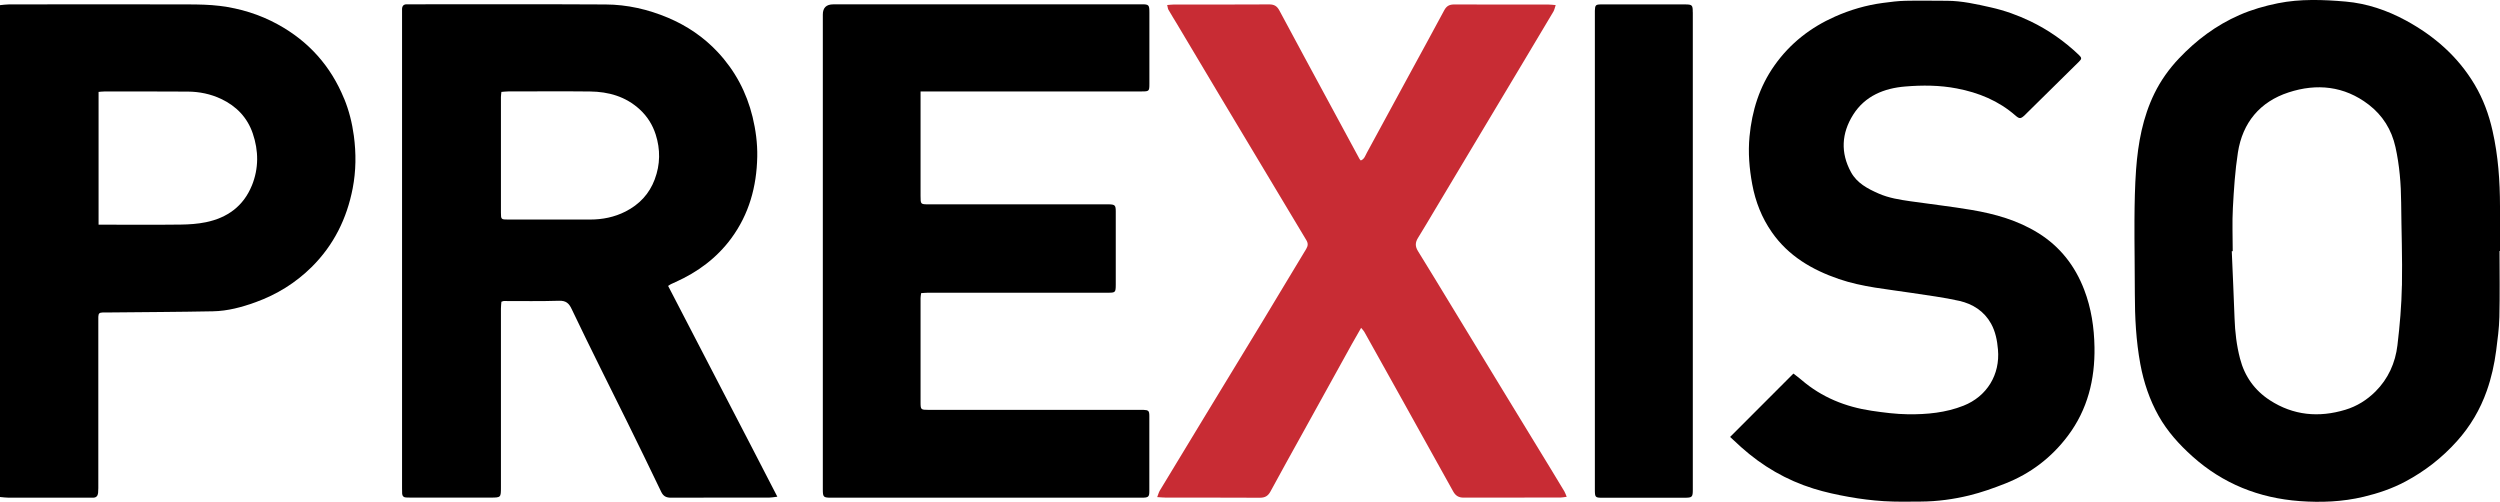
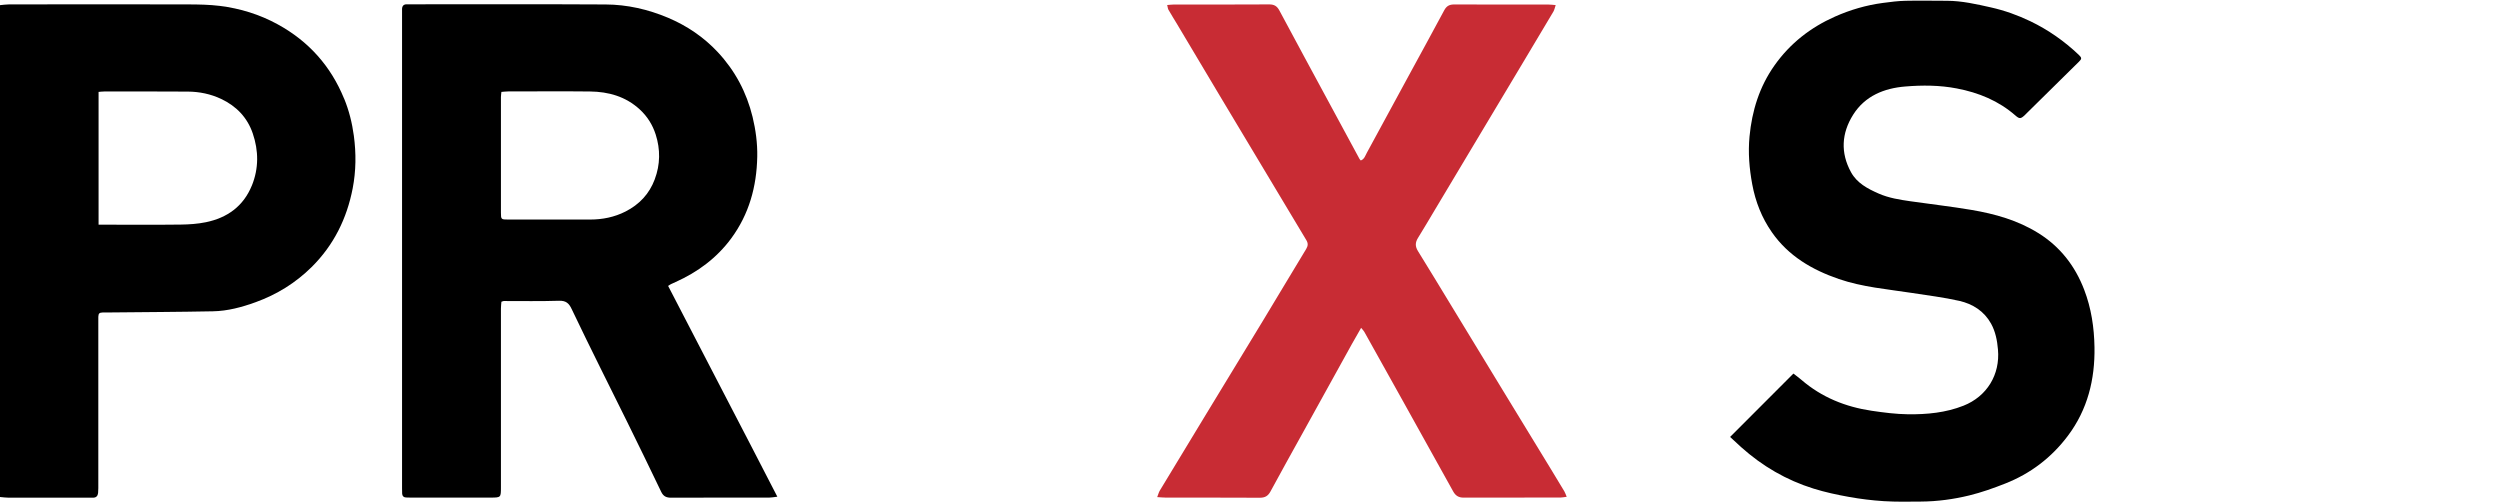
<svg xmlns="http://www.w3.org/2000/svg" id="Vrstva_1" data-name="Vrstva 1" viewBox="0 0 476.56 95.66">
  <defs>
    <style>
      .cls-1, .cls-2 {
        stroke-width: 0px;
      }

      .cls-2 {
        fill: #c82c34;
      }
    </style>
  </defs>
  <path class="cls-2" d="m222.46.96c.56-.04.96-.1,1.37-.1,6.05,0,12.09.02,18.14-.02.94,0,1.47.34,1.9,1.14,3.24,6.05,6.51,12.1,9.78,18.14,1.83,3.39,3.67,6.78,5.5,10.17.05.1.14.17.25.3.69-.25.86-.94,1.15-1.46,2.84-5.19,5.65-10.4,8.47-15.59,2.09-3.86,4.22-7.7,6.28-11.57.44-.82.98-1.12,1.9-1.12,6.01.03,12.02.01,18.03.02.37,0,.74.05,1.32.1-.17.5-.24.9-.43,1.23-1.93,3.25-3.87,6.49-5.81,9.74-2.47,4.13-4.94,8.25-7.41,12.38-3.1,5.18-6.19,10.35-9.29,15.53-1.1,1.83-2.17,3.68-3.3,5.49-.55.88-.57,1.63-.01,2.53,2.18,3.5,4.3,7.04,6.45,10.56,3.27,5.38,6.55,10.77,9.83,16.15,3.04,4.99,6.09,9.97,9.13,14.96.84,1.37,1.67,2.74,2.49,4.12.16.27.26.59.45,1.04-.5.06-.83.14-1.15.14-6.16,0-12.32,0-18.49.02-.95,0-1.55-.36-2.01-1.2-3.29-5.95-6.61-11.88-9.91-17.82-2.34-4.2-4.68-8.4-7.03-12.6-.12-.22-.32-.4-.6-.74-.62,1.09-1.19,2.06-1.74,3.05-3.14,5.68-6.28,11.35-9.42,17.03-2.05,3.71-4.12,7.4-6.13,11.13-.47.86-1.06,1.17-2.01,1.17-6.01-.03-12.02-.02-18.03-.03-.44,0-.89-.05-1.54-.09.21-.53.3-.92.5-1.25,2.82-4.67,5.65-9.34,8.49-14.01,3.73-6.13,7.47-12.26,11.19-18.4,2.75-4.54,5.46-9.1,8.22-13.64.36-.6.39-1.08.03-1.68-5.51-9.17-11-18.34-16.49-27.51-2.72-4.55-5.44-9.11-8.15-13.67-.55-.92-1.12-1.82-1.65-2.75-.11-.18-.12-.43-.23-.87Z" />
  <g>
    <path class="cls-1" d="m127.95,54.14c.27-.14.56-.25.83-.38,4.23-1.9,7.84-4.57,10.61-8.32,3.41-4.63,4.85-9.89,4.96-15.56.05-2.56-.29-5.11-.89-7.59-1.14-4.69-3.35-8.84-6.65-12.37-2.67-2.85-5.84-5-9.45-6.53-3.82-1.61-7.8-2.52-11.92-2.54-12.29-.07-24.57-.03-36.86-.03-.34,0-.69.01-1.03,0-.63-.01-.9.33-.91.92,0,.23,0,.46,0,.69,0,30.22,0,60.44,0,90.65,0,.34,0,.69.02,1.03.03.44.27.7.73.72.27.01.54.02.8.02,5.09,0,10.18,0,15.27,0,2.04,0,2.03,0,2.03-2,0-11.35,0-22.69,0-34.04,0-.44.06-.88.09-1.29.23-.07.33-.14.44-.14,3.52,0,7.04.06,10.55-.05,1.32-.04,1.89.48,2.4,1.57,1.81,3.83,3.7,7.62,5.57,11.42,1.65,3.36,3.34,6.7,4.99,10.05,2.19,4.45,4.37,8.9,6.51,13.38.42.87.98,1.12,1.89,1.12,6.24-.03,12.48-.01,18.72-.02.4,0,.79-.08,1.53-.17-6.96-13.53-13.91-26.79-20.82-40.18.28-.18.43-.29.6-.37Zm-3.14-19.95c-1.04,2.78-2.94,4.79-5.57,6.13-2.12,1.08-4.39,1.53-6.75,1.53-5.21,0-10.41,0-15.62,0-1.34,0-1.38-.02-1.38-1.32,0-7.34,0-14.67,0-22.01,0-.3.05-.59.09-1,.46-.03.86-.09,1.27-.09,5.21,0,10.41-.05,15.62.01,3.53.04,6.79.95,9.48,3.42,1.45,1.33,2.45,2.94,3.04,4.78.91,2.85.88,5.72-.18,8.54Z" />
-     <path class="cls-1" d="m476.56,47.85c0-2.83,0-5.65,0-8.48-.01-4.85-.34-9.67-1.42-14.43-.7-3.12-1.78-6.07-3.42-8.82-3.17-5.33-7.66-9.25-13.07-12.2-3.6-1.96-7.48-3.27-11.51-3.62-4.28-.37-8.64-.54-12.92.32-2.51.51-4.97,1.21-7.32,2.24-4.45,1.95-8.24,4.79-11.56,8.3-1.88,1.99-3.45,4.19-4.65,6.64-2.23,4.56-3.13,9.48-3.5,14.48-.23,3.19-.29,6.41-.31,9.61-.03,4.7.08,9.39.07,14.09,0,4.51.23,8.99,1.05,13.44.65,3.49,1.76,6.78,3.49,9.87,1.67,2.96,3.9,5.43,6.43,7.7,5.83,5.23,12.71,7.96,20.45,8.53,4.08.3,8.16.14,12.19-.82,2.77-.66,5.43-1.56,7.93-2.89,3.74-1.99,7.04-4.56,9.87-7.72,2.53-2.82,4.42-6.02,5.68-9.59.88-2.49,1.45-5.06,1.79-7.68.27-2.12.56-4.24.61-6.37.1-4.2.03-8.4.03-12.6h.06Zm-18.7,6.56c-.07,3.8-.4,7.62-.85,11.4-.4,3.36-1.75,6.39-4.2,8.83-1.63,1.62-3.54,2.81-5.73,3.47-5.05,1.53-9.92,1.09-14.4-1.82-2.89-1.88-4.8-4.55-5.67-7.91-.66-2.52-.96-5.09-1.05-7.69-.15-4.27-.35-8.53-.53-12.8.06,0,.12,0,.18,0,0-2.75-.12-5.51.03-8.25.19-3.54.42-7.09.96-10.58.89-5.69,4.2-9.67,9.67-11.45,5.36-1.75,10.6-1.23,15.23,2.31,2.69,2.06,4.4,4.79,5.14,8.14.77,3.49,1.05,7.01,1.08,10.57.04,5.27.25,10.54.15,15.8Z" />
-     <path class="cls-1" d="m217.63.83c-19.6,0-39.19,0-58.79,0q-1.99,0-1.99,1.94c0,30.18,0,60.36,0,90.54,0,1.45.11,1.56,1.57,1.56,6.32,0,12.63,0,18.95,0,13.43,0,26.87,0,40.3,0,1.23,0,1.42-.15,1.42-1.24.01-4.78.01-9.55,0-14.33,0-.99-.16-1.13-1.12-1.17-.27-.01-.54,0-.8,0-13.4,0-26.79,0-40.19,0-1.45,0-1.5-.04-1.5-1.46,0-6.61,0-13.22,0-19.83,0-.29.06-.58.11-.96.48-.03.89-.08,1.3-.08,3.18,0,6.35,0,9.53,0,8.27,0,16.53,0,24.8,0,1.4,0,1.46-.07,1.47-1.51,0-2.94,0-5.88,0-8.82,0-1.72,0-3.44,0-5.16,0-1.19-.16-1.33-1.31-1.36-.23,0-.46,0-.69,0-11.21,0-22.43,0-33.64,0-1.57,0-1.57,0-1.57-1.6,0-6.15,0-12.3,0-18.45,0-.41,0-.82,0-1.47h1.56c7.73,0,15.46,0,23.19,0,5.82,0,11.64,0,17.45,0,1.36,0,1.42-.07,1.42-1.43,0-4.55,0-9.09,0-13.64,0-1.43-.11-1.54-1.47-1.54Z" />
    <path class="cls-1" d="m65.59,18.8c-2.53-6.2-6.76-10.94-12.65-14.16-3.45-1.89-7.17-3.04-11.07-3.52-1.97-.24-3.97-.27-5.95-.28-11.41-.03-22.81-.02-34.22,0-.55,0-1.11.09-1.7.14v93.76c.61.05,1.13.13,1.65.13,5.13,0,10.26,0,15.39,0,.23,0,.46,0,.69,0,.61,0,.91-.33.97-.91.03-.3.04-.61.04-.92,0-10.43,0-20.86,0-31.29,0-2.46-.23-2.17,2.23-2.19,6.54-.07,13.08-.09,19.62-.22,2.81-.05,5.53-.79,8.15-1.74,4.03-1.46,7.6-3.66,10.68-6.71,4.22-4.19,6.7-9.25,7.81-14.99.64-3.31.67-6.67.22-10.03-.33-2.44-.92-4.81-1.85-7.07Zm-17.59,16.59c-1.61,3.93-4.68,6.13-8.75,6.97-1.56.32-3.18.43-4.78.45-4.7.06-9.41.02-14.11.02-.45,0-.91,0-1.57,0v-25.31c.35-.03.72-.08,1.09-.08,5.32,0,10.63-.02,15.95.02,2.2.02,4.32.45,6.33,1.4,2.91,1.37,4.99,3.55,6.02,6.57,1.13,3.31,1.16,6.68-.18,9.97Z" />
    <path class="cls-1" d="m388.58,44.45c-3.93-2.46-8.3-3.68-12.8-4.44-3.84-.65-7.72-1.08-11.57-1.64-2.08-.3-4.16-.62-6.11-1.48-2.09-.92-4.11-1.98-5.25-4.06-2.04-3.71-1.81-7.45.41-10.97,2.26-3.58,5.9-5.04,9.92-5.37,3.26-.27,6.56-.26,9.83.37,4.18.8,7.97,2.35,11.19,5.17.75.65.99.64,1.74-.05.17-.16.32-.32.49-.49,3.29-3.25,6.59-6.49,9.88-9.74.54-.53.56-.73-.06-1.31-2.74-2.6-5.79-4.74-9.19-6.38-2.41-1.16-4.92-2.06-7.55-2.65-2.76-.62-5.51-1.25-8.36-1.26-2.64,0-5.28-.06-7.92,0-1.44.03-2.88.22-4.32.41-3.16.42-6.2,1.31-9.11,2.6-4.67,2.07-8.57,5.11-11.54,9.31-2.88,4.07-4.29,8.64-4.76,13.55-.29,3.07-.04,6.11.52,9.12.61,3.29,1.81,6.37,3.75,9.14,3.16,4.53,7.66,7.15,12.74,8.9,4.51,1.55,9.26,1.94,13.94,2.66,3.02.47,6.06.84,9.03,1.51,2.56.58,4.74,1.95,6.07,4.35.84,1.53,1.16,3.19,1.31,4.93.43,4.78-2.1,8.93-6.56,10.7-3.41,1.35-6.98,1.68-10.58,1.64-2.32-.03-4.65-.33-6.95-.67-4.97-.74-9.5-2.56-13.35-5.87-.51-.44-1.06-.84-1.55-1.22-4.03,4.03-7.99,7.99-12.07,12.08.7.65,1.39,1.31,2.1,1.94,4.04,3.62,8.63,6.3,13.81,7.91,2.21.69,4.5,1.18,6.79,1.59,2.17.39,4.38.66,6.59.8,2.36.15,4.74.1,7.11.08,3.11-.02,6.19-.44,9.19-1.17,2.33-.57,4.61-1.38,6.84-2.26,4.83-1.9,8.84-4.95,11.96-9.11,3.76-5,5.17-10.75,5.07-16.88-.06-3.75-.61-7.44-1.97-10.98-1.74-4.53-4.56-8.16-8.7-10.76Z" />
-     <path class="cls-1" d="m322.68,2.34c0-1.39-.1-1.49-1.51-1.5-3.21,0-6.43,0-9.64,0-2.1,0-4.21,0-6.31,0-1.05,0-1.17.15-1.2,1.2,0,.15,0,.31,0,.46,0,15.13,0,30.25,0,45.38,0,15.13,0,30.25,0,45.38,0,1.59.04,1.63,1.59,1.62,5.17,0,10.33,0,15.5,0,1.47,0,1.58-.12,1.58-1.55,0-10.89,0-21.77,0-32.66,0-19.44,0-38.88,0-58.32Z" />
  </g>
</svg>